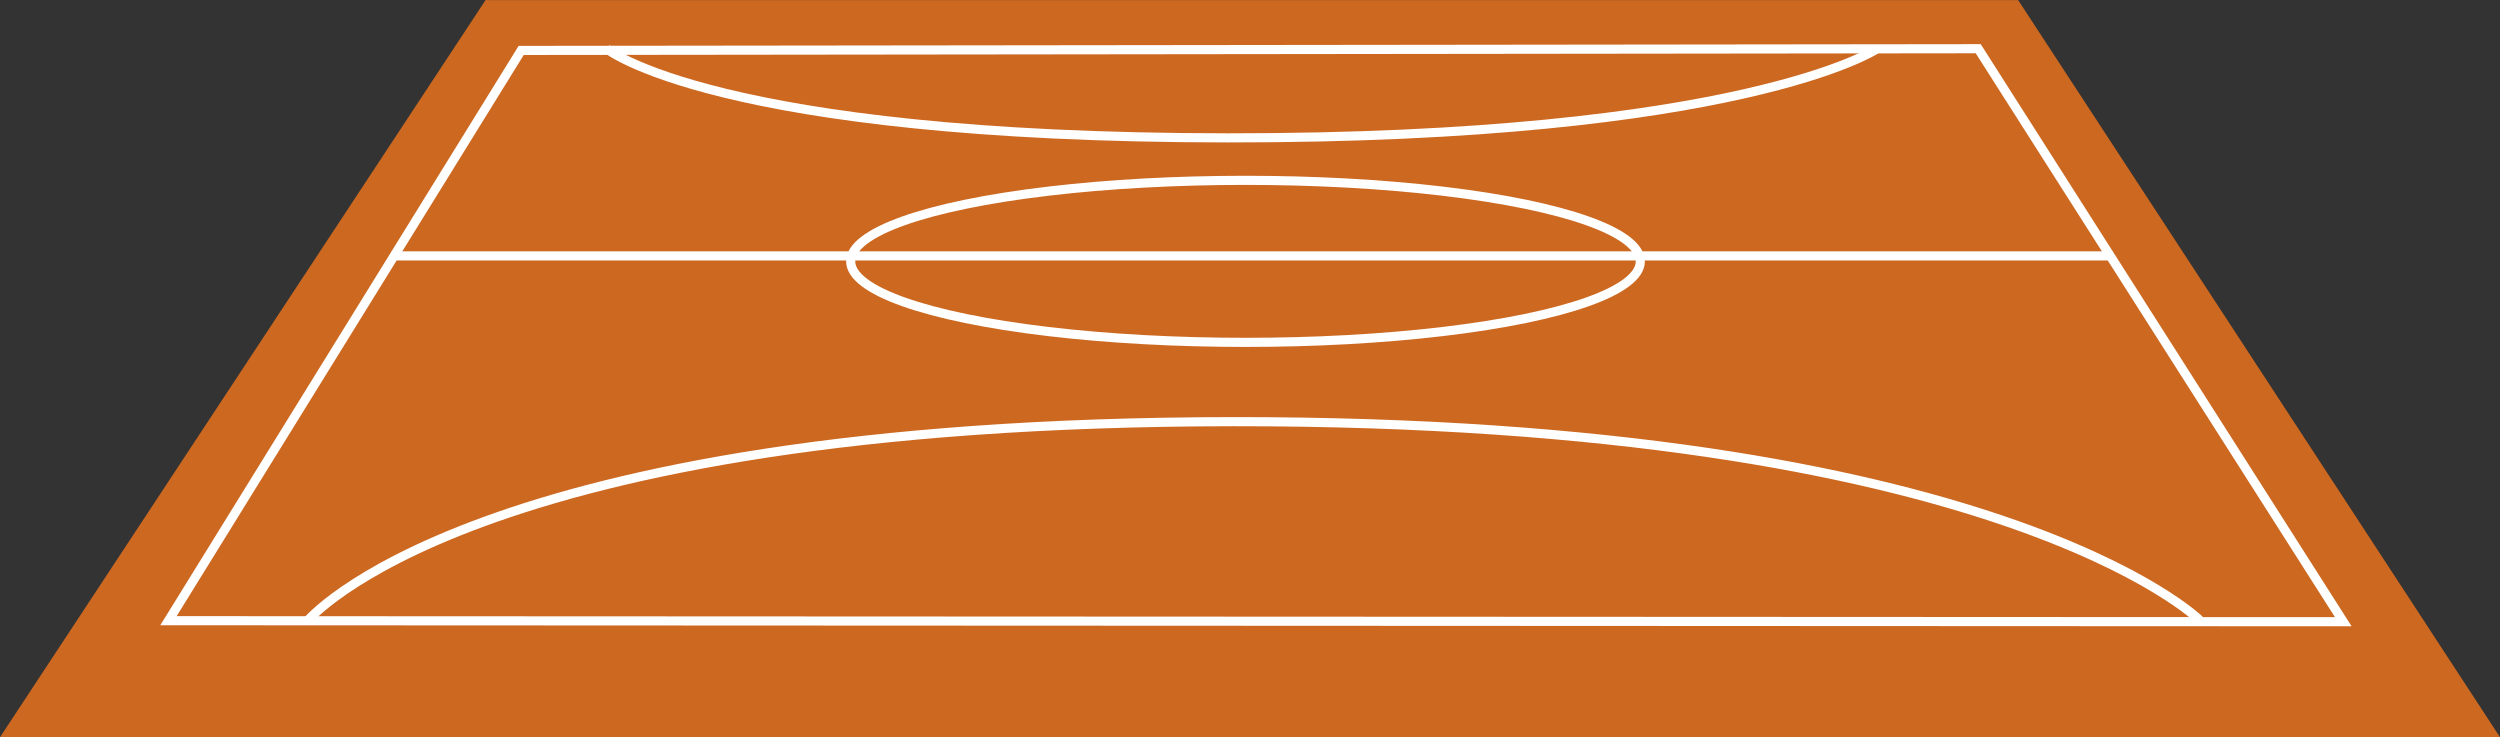
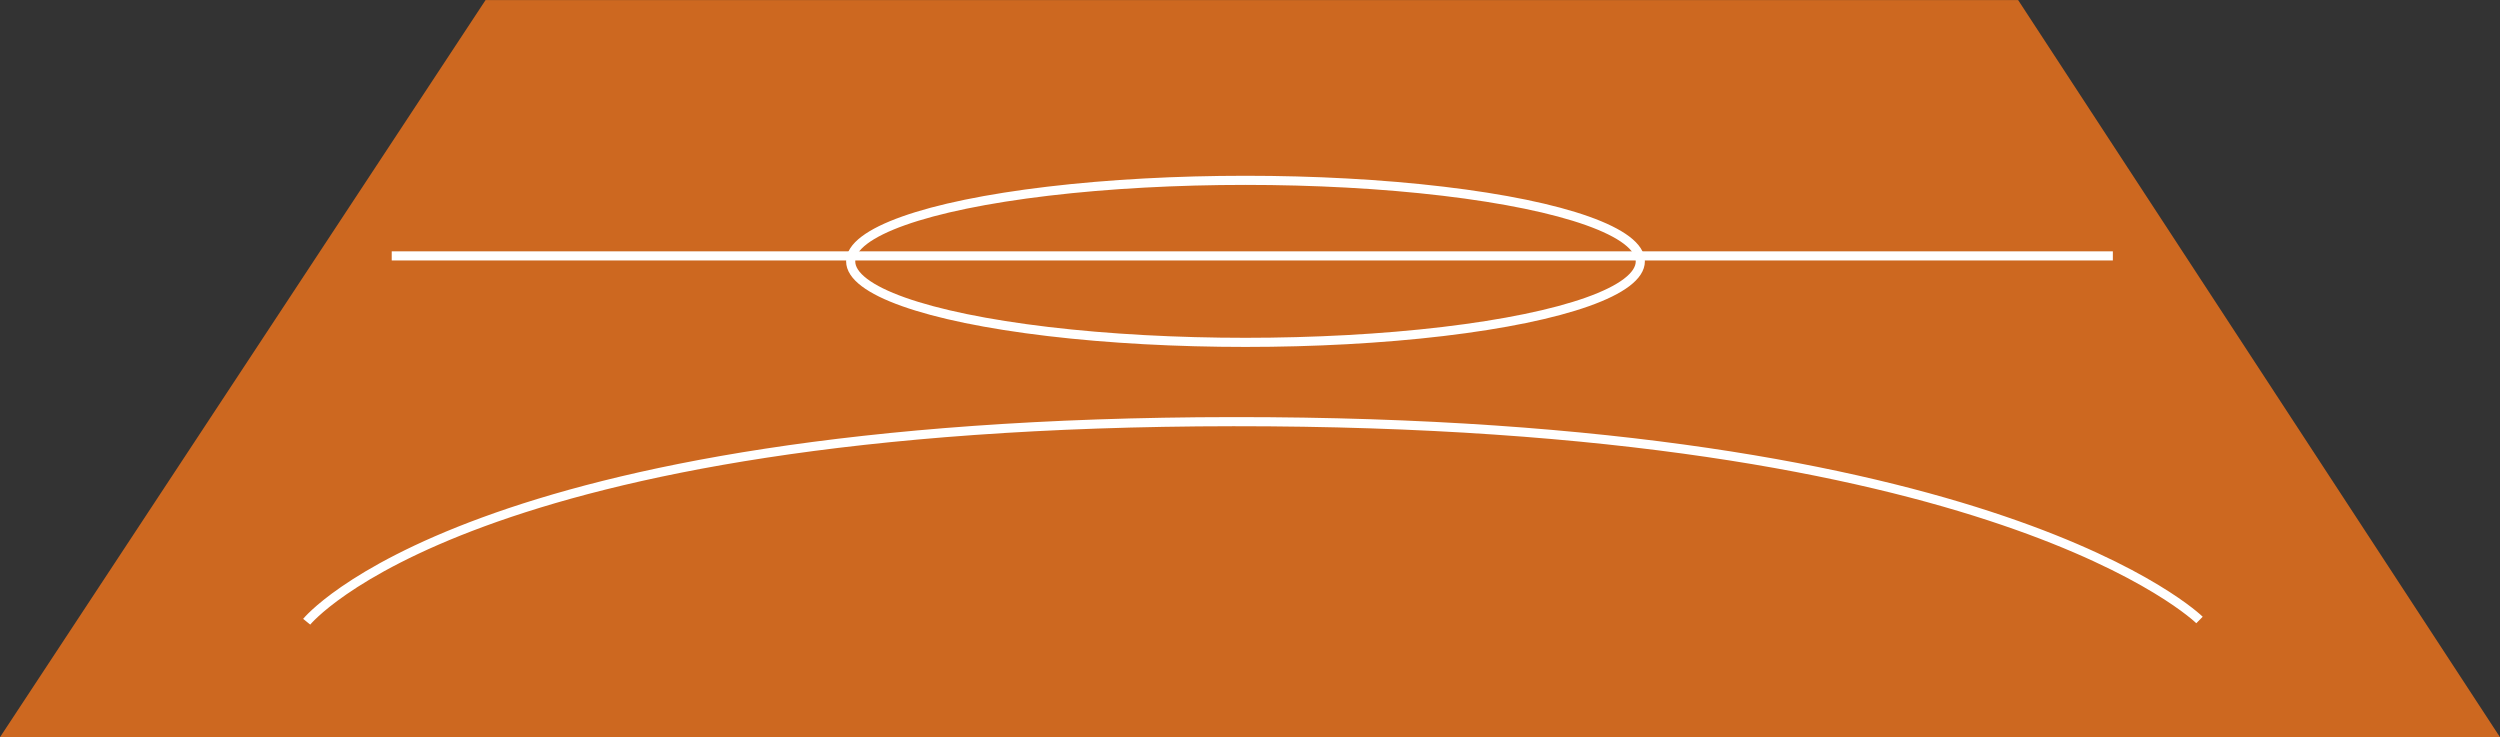
<svg xmlns="http://www.w3.org/2000/svg" id="グループ_748" data-name="グループ 748" width="219.09" height="64.605" viewBox="0 0 219.09 64.605">
  <rect x="0" y="0" width="219.09" height="64.605" fill="#333333" stroke="none" />
  <path id="パス_9" data-name="パス 9" d="M2441.539,1653.486h-219.09l42.553-64.6h134.307Z" transform="translate(-2222.449 -1588.881)" fill="#cd6820" />
-   <path id="パス_10" data-name="パス 10" d="M2406.92,1638.419l-190.594-.091,30.911-49.975,127.689-.151Z" transform="translate(-2201.563 -1583.933)" fill="none" stroke="#fff" stroke-width="0.8" />
+   <path id="パス_10" data-name="パス 10" d="M2406.92,1638.419Z" transform="translate(-2201.563 -1583.933)" fill="none" stroke="#fff" stroke-width="0.8" />
  <path id="パス_11" data-name="パス 11" d="M2424.81,1573.454s-17.648-17.432-84.667-17.38-81.212,17.533-81.212,17.533" transform="translate(-2232.055 -1519.121)" fill="none" stroke="#fff" stroke-width="0.8" />
-   <path id="パス_12" data-name="パス 12" d="M2370.177,1556.143s-11.836,7.77-56.781,7.746-54.465-7.815-54.465-7.815" transform="translate(-2205.781 -1551.806)" fill="none" stroke="#fff" stroke-width="0.8" />
  <path id="パス_13" data-name="パス 13" d="M2726.715,1471.3H2575.882" transform="translate(-2541.553 -1448.874)" fill="none" stroke="#fff" stroke-width="0.8" />
  <g id="楕円形_1" data-name="楕円形 1" transform="translate(74.15 15.404)" fill="none" stroke="#fff" stroke-width="0.8">
-     <ellipse cx="35" cy="7.5" rx="35" ry="7.5" stroke="none" />
    <ellipse cx="35" cy="7.5" rx="34.6" ry="7.1" fill="none" />
  </g>
</svg>